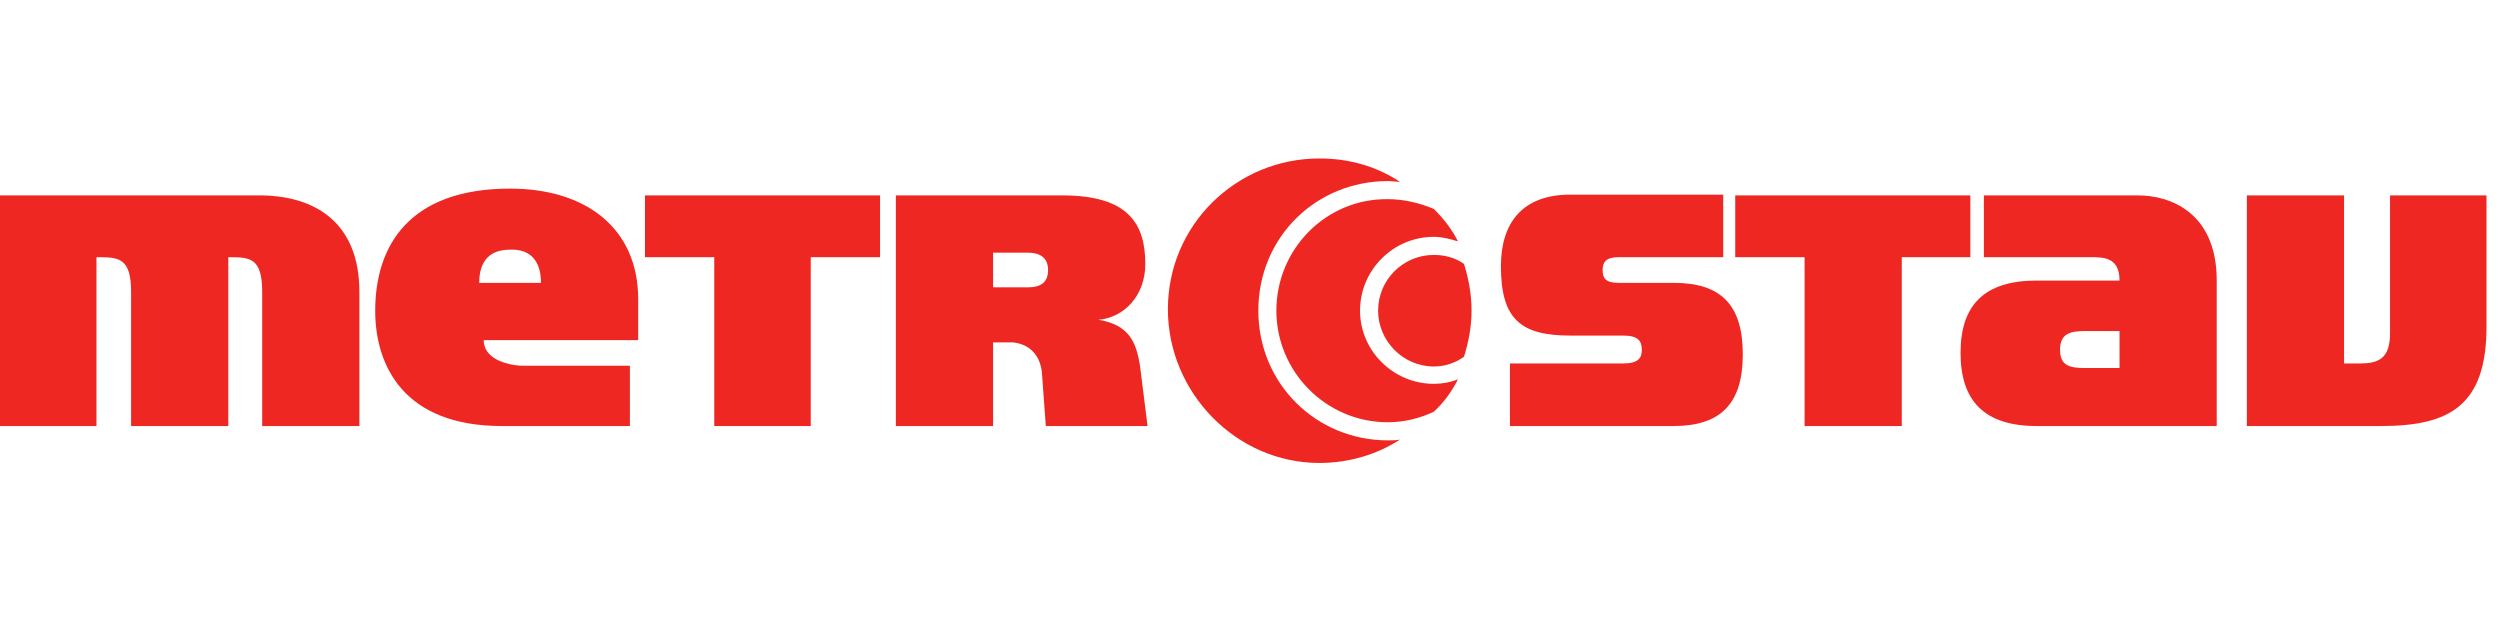
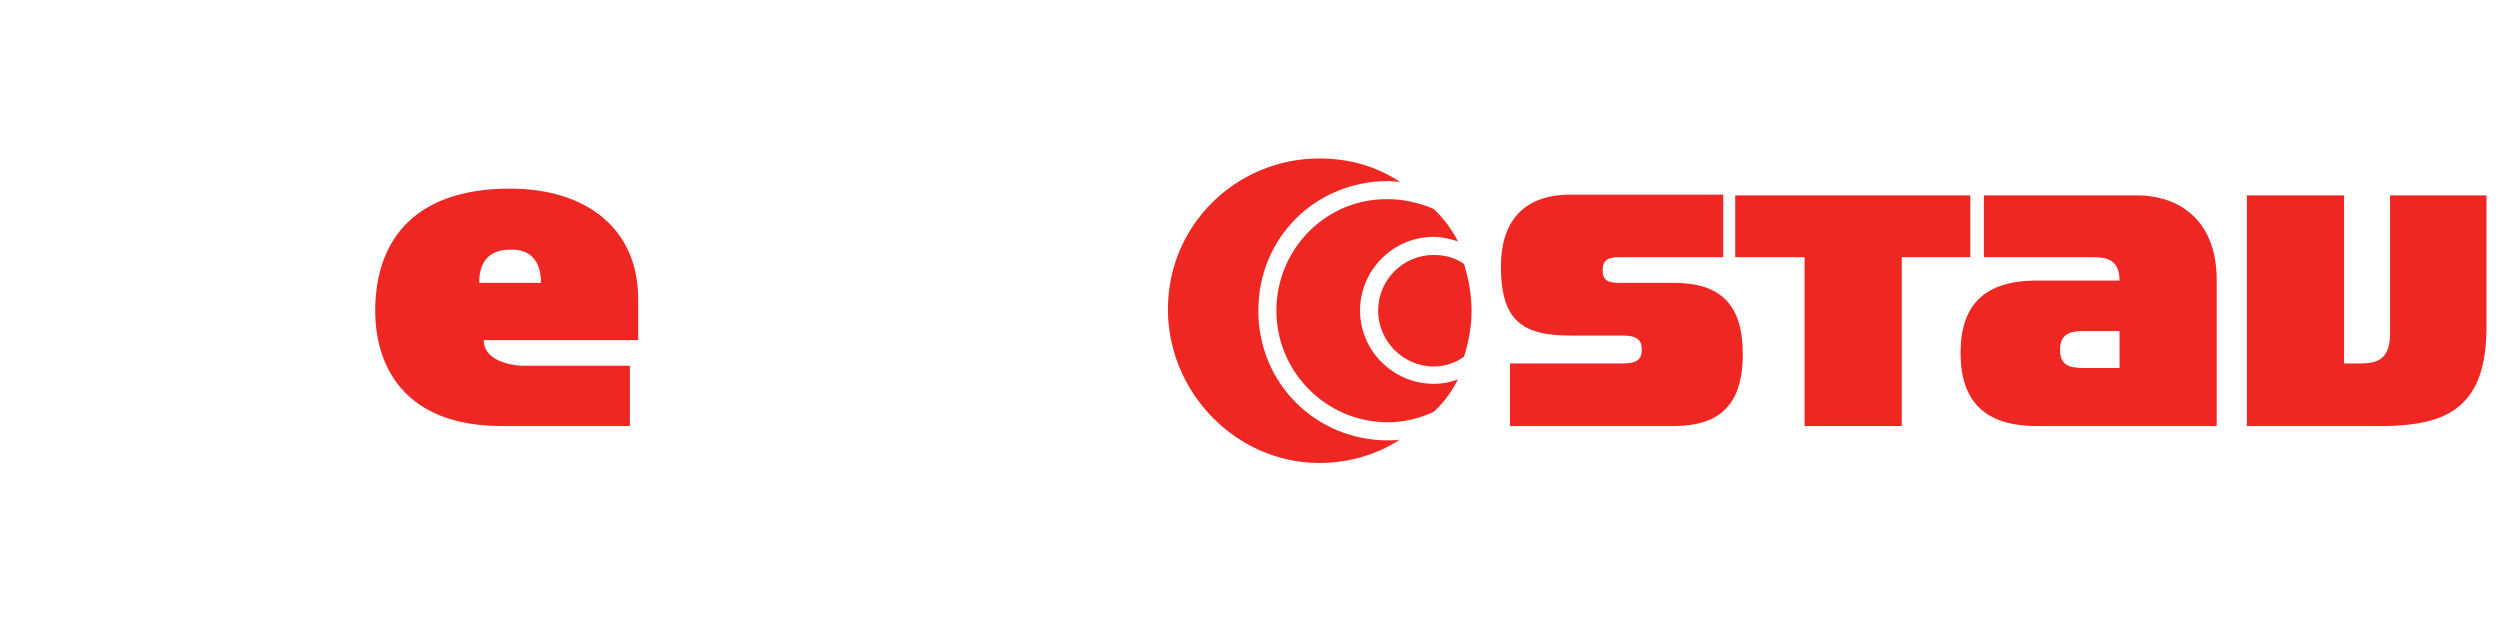
<svg xmlns="http://www.w3.org/2000/svg" width="162" height="40" viewBox="0 0 162 40" fill="none">
-   <path d="M41.794 12.662H57.028V16.666H52.536V27.607H46.284V16.666H41.794V12.662Z" fill="#EE2722" />
  <path d="M112.444 12.662H127.677V16.666H123.235V27.607H116.937V16.666H112.444V12.662Z" fill="#EE2722" />
-   <path d="M-6.10352e-05 12.662H16.65C20.408 12.613 23.288 14.419 23.288 18.913V27.607H16.991V18.913C16.991 16.666 16.16 16.666 14.794 16.666V27.607H8.495V18.913C8.495 16.666 7.665 16.666 6.251 16.666V27.607H-6.10352e-05V12.662Z" fill="#EE2722" />
  <path d="M145.597 12.662H151.895V23.553H152.922C154.093 23.553 154.875 23.261 154.875 21.6V12.662H161.125V21.16C161.125 26.288 158.731 27.607 154.289 27.607H145.597V12.662Z" fill="#EE2722" />
  <path d="M135.392 12.662H138.565C140.519 12.662 143.644 13.686 143.644 18.181V27.607H135.392V23.847H137.346V21.453H135.392V18.181H137.346C137.346 16.666 136.319 16.666 135.44 16.666H135.392V12.662ZM128.556 12.662H135.392V16.666H128.556V12.662ZM135.392 27.607H131.975C128.556 27.607 127.044 25.946 127.044 22.869C127.044 19.792 128.556 18.181 131.975 18.181H135.392V21.453H135.099C134.171 21.453 133.489 21.6 133.489 22.674C133.489 23.7 134.123 23.847 135.099 23.847H135.392V27.607Z" fill="#EE2722" />
-   <path d="M66.109 12.662H68.843C73.138 12.662 74.215 14.517 74.215 17.106C74.215 19.158 72.848 20.574 71.186 20.721C73.188 21.062 73.627 22.186 73.872 23.7L74.361 27.607H67.769L67.526 24.287C67.476 23.261 66.939 22.528 66.109 22.283V18.62H66.597C67.476 18.62 67.915 18.278 67.915 17.497C67.915 16.764 67.476 16.373 66.597 16.373H66.109V12.662ZM58.052 12.662H66.109V16.373H64.35V18.62H66.109V22.283C65.963 22.234 65.767 22.186 65.522 22.186H64.35V27.607H58.052V12.662Z" fill="#EE2722" />
  <path d="M101.751 12.613H111.664V16.666H104.876C104.046 16.666 103.85 17.008 103.85 17.497C103.85 18.034 104.046 18.328 104.876 18.328H108.442C111.517 18.328 112.933 19.743 112.933 22.966C112.933 26.19 111.467 27.607 108.442 27.607H97.845V23.552H105.171C106.145 23.552 106.391 23.212 106.391 22.674C106.391 22.088 106.145 21.745 105.171 21.745H101.751C98.53 21.745 97.26 20.671 97.26 17.252C97.26 14.468 98.627 12.613 101.751 12.613Z" fill="#EE2722" />
  <path d="M33.055 16.178C34.372 16.128 35.056 16.911 35.056 18.328H33.055V22.039H41.355V19.401C41.355 14.761 37.937 12.222 33.055 12.222V16.178ZM33.055 27.607V23.603C33.297 23.651 33.592 23.7 33.884 23.7H40.818V27.607H33.055ZM33.055 18.328H31.053C31.053 16.911 31.736 16.178 33.055 16.178V12.222C26.462 12.222 24.314 15.982 24.314 20.134C24.314 23.7 26.17 27.607 32.518 27.607H33.055V23.603C32.127 23.407 31.345 22.918 31.345 22.039H33.055V18.328Z" fill="#EE2722" />
  <path d="M89.936 28.536C85.299 28.536 81.54 24.873 81.54 20.134C81.54 15.348 85.299 11.734 89.936 11.734C90.181 11.734 90.472 11.782 90.718 11.782C89.156 10.756 87.397 10.269 85.494 10.269C80.125 10.269 75.68 14.567 75.68 20.036C75.68 25.459 80.125 30 85.494 30C87.397 30 89.203 29.464 90.718 28.487C90.472 28.536 90.229 28.536 89.936 28.536Z" fill="#EE2722" />
  <path d="M89.936 12.905C85.933 12.856 82.709 16.128 82.709 20.133C82.709 24.091 85.933 27.363 89.936 27.363C90.96 27.363 91.987 27.117 92.914 26.679C93.55 26.093 94.086 25.361 94.477 24.579C93.991 24.773 93.451 24.872 92.914 24.872C90.277 24.872 88.13 22.723 88.13 20.133C88.13 17.496 90.277 15.347 92.914 15.347C93.451 15.347 93.991 15.494 94.477 15.64C94.086 14.858 93.55 14.174 92.914 13.54C91.987 13.149 90.96 12.905 89.936 12.905Z" fill="#EE2722" />
  <path d="M92.914 23.749C93.649 23.749 94.331 23.504 94.868 23.115C95.159 22.186 95.357 21.16 95.357 20.134C95.357 19.061 95.159 18.035 94.868 17.106C94.331 16.717 93.649 16.52 92.914 16.52C90.912 16.52 89.302 18.132 89.302 20.134C89.302 22.088 90.912 23.749 92.914 23.749Z" fill="#EE2722" />
</svg>